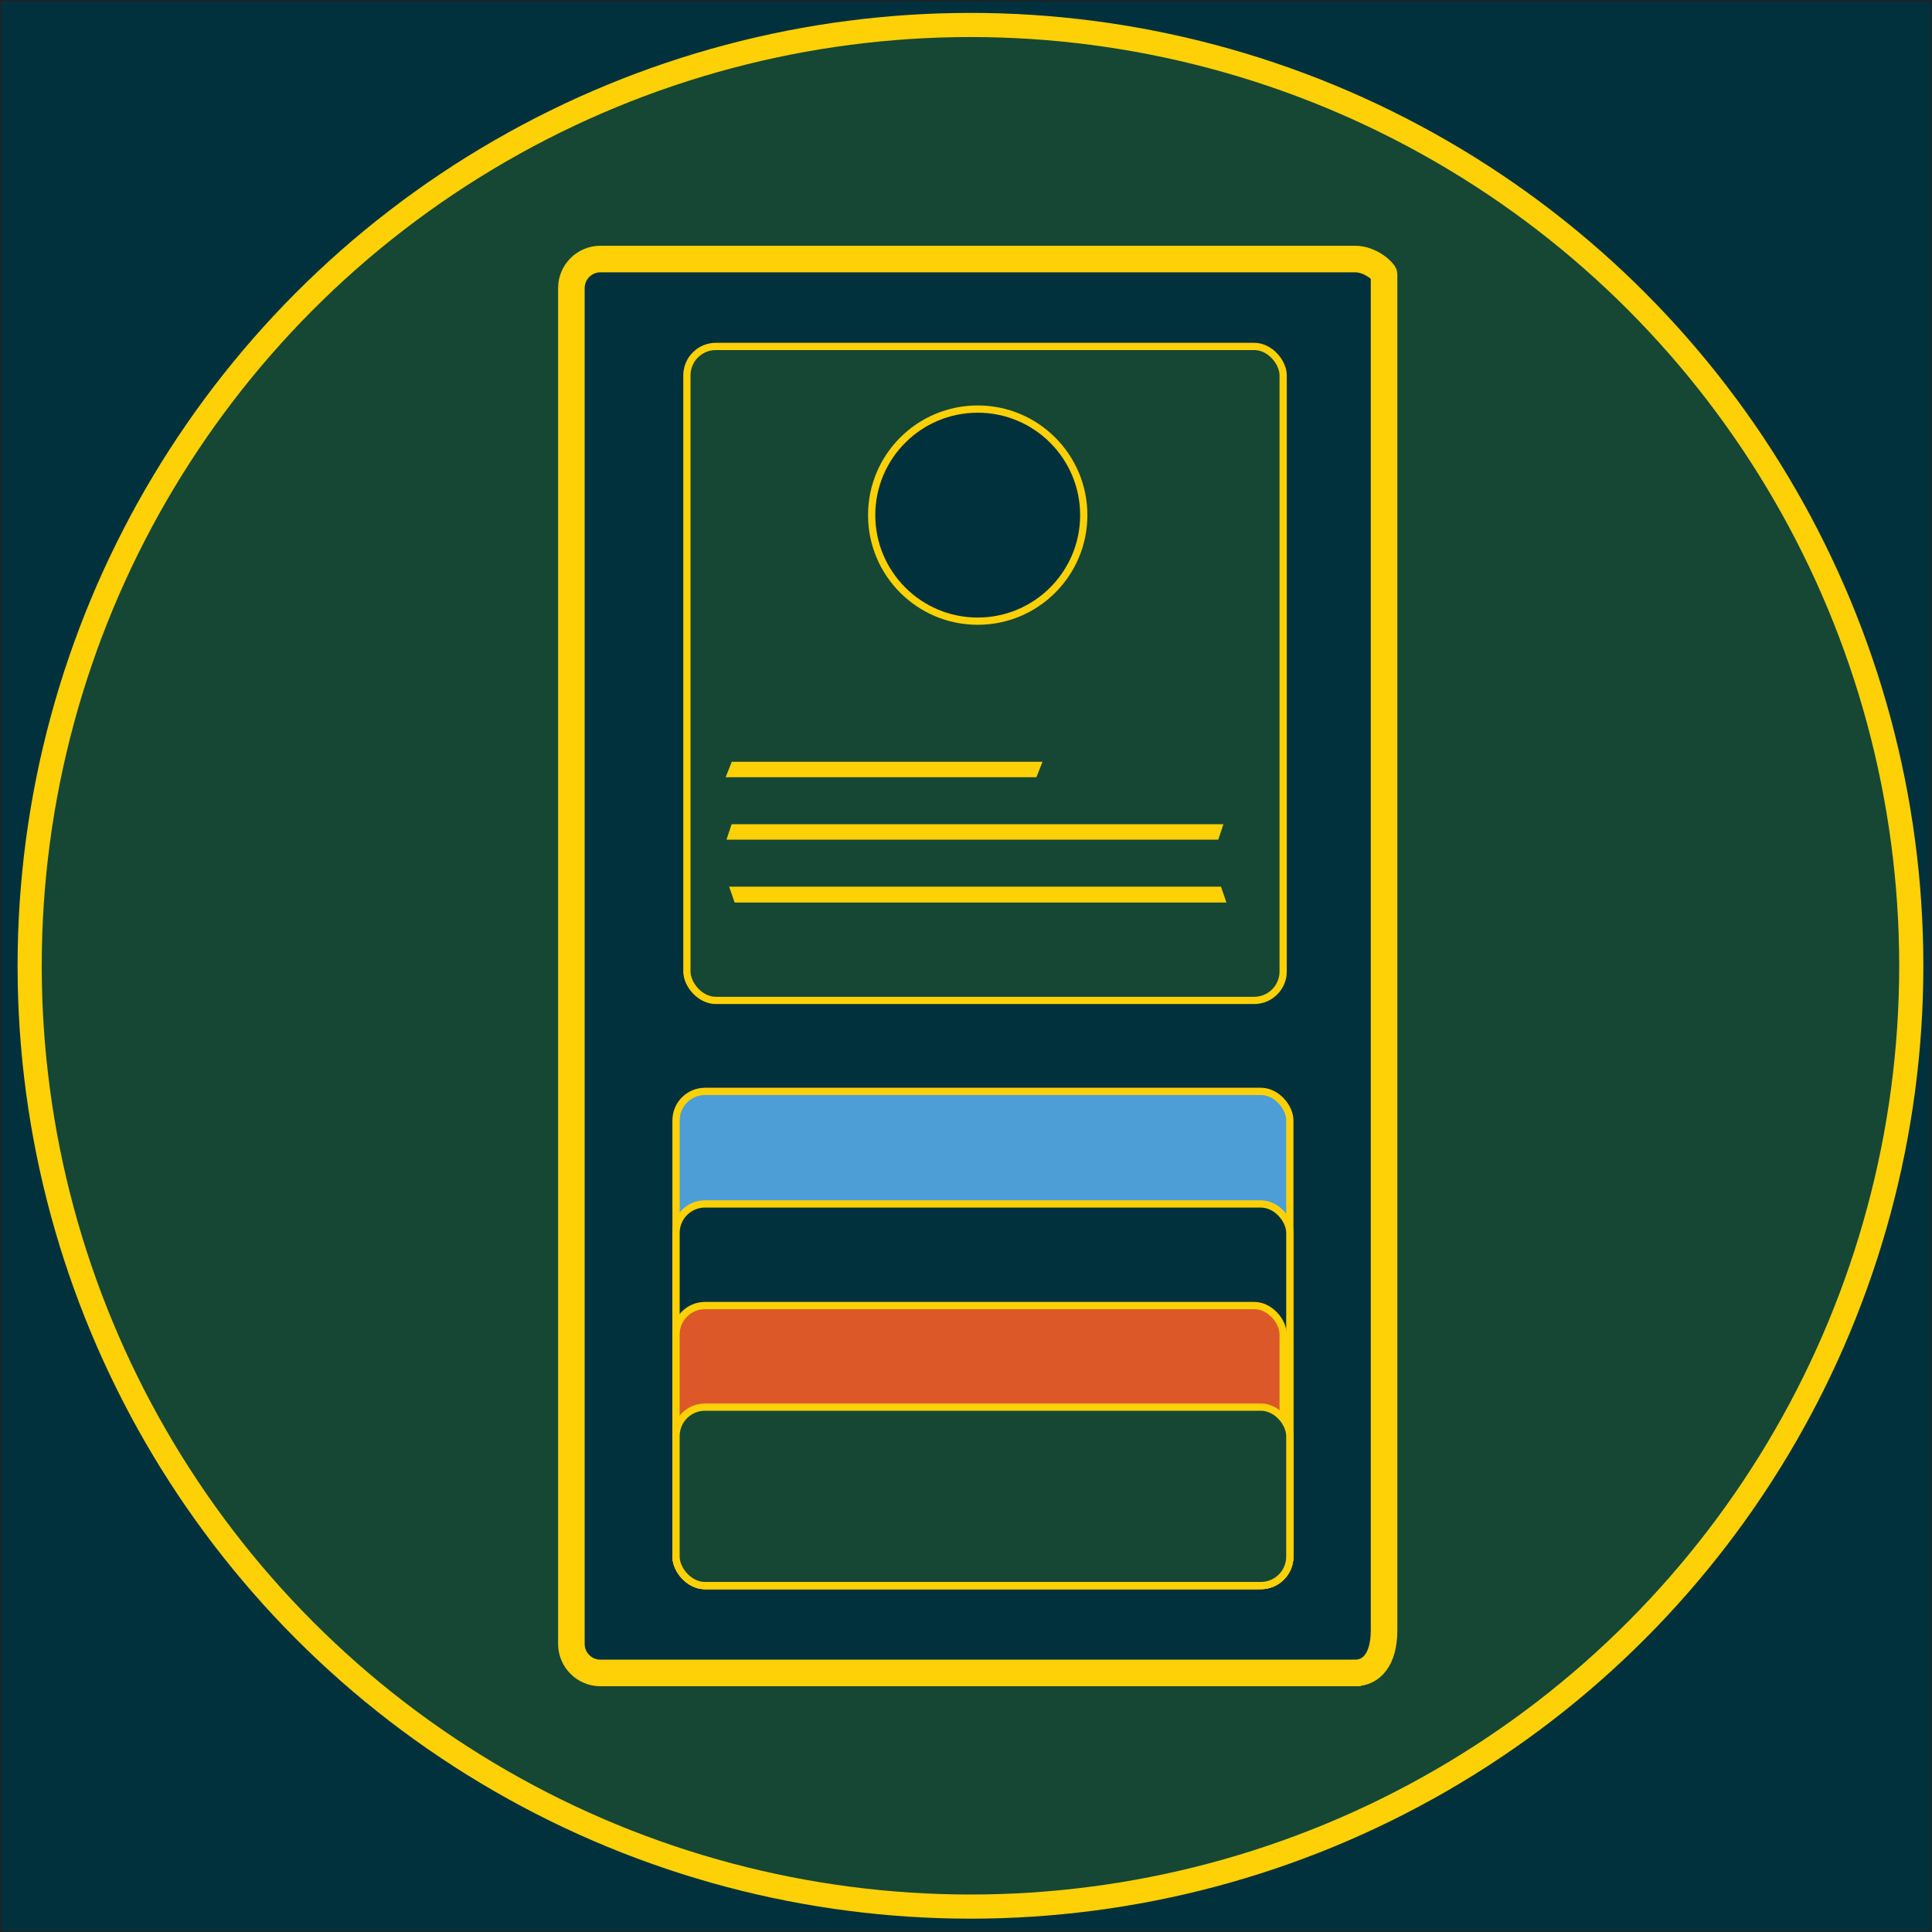
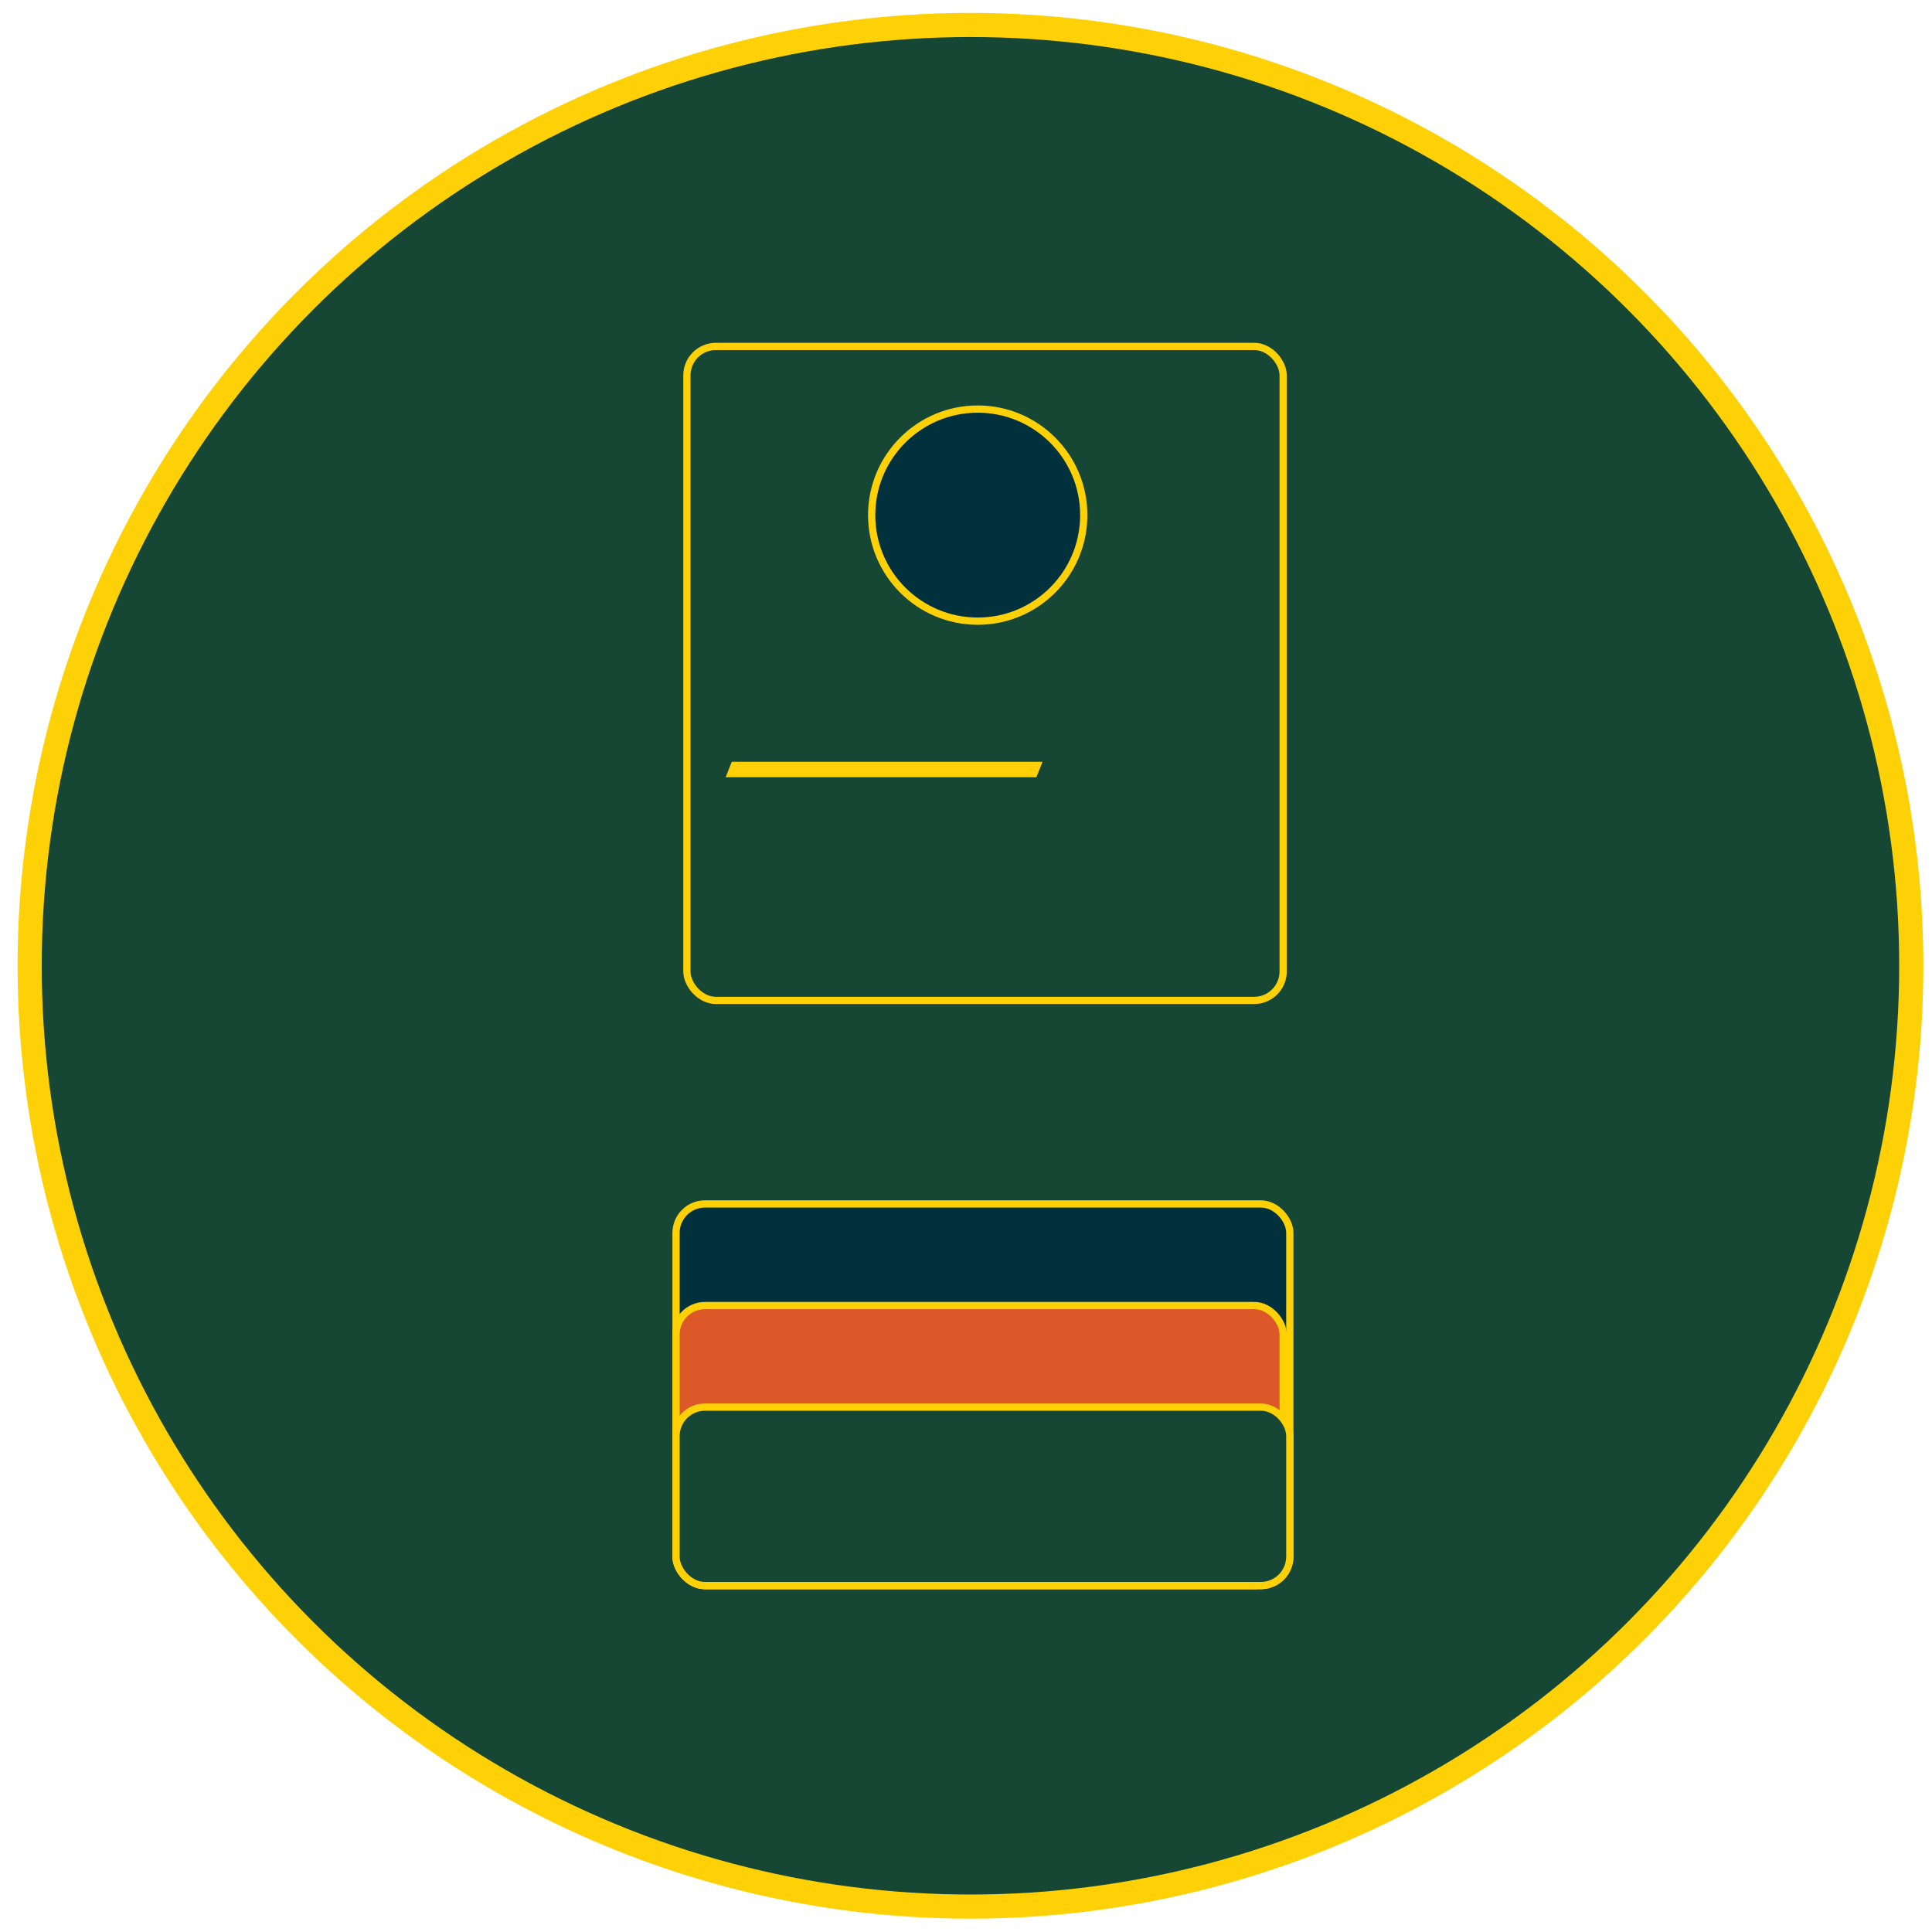
<svg xmlns="http://www.w3.org/2000/svg" version="1.1" viewBox="0 0 800 800">
  <defs>
    <style>
      .cls-1 {
        stroke-width: 11px;
      }

      .cls-1, .cls-2, .cls-3, .cls-4, .cls-5, .cls-6, .cls-7, .cls-8 {
        stroke-miterlimit: 10;
      }

      .cls-1, .cls-2, .cls-3, .cls-4, .cls-5, .cls-7, .cls-8 {
        stroke: #fed107;
      }

      .cls-1, .cls-2, .cls-6 {
        fill: #01313c;
      }

      .cls-2, .cls-3, .cls-5, .cls-7, .cls-8 {
        stroke-width: 3px;
      }

      .cls-3 {
        fill: #4d9ed7;
      }

      .cls-4 {
        stroke-width: 10px;
      }

      .cls-4, .cls-8 {
        fill: #164734;
      }

      .cls-5 {
        fill: #dc5829;
      }

      .cls-6 {
        stroke: #231f20;
      }

      .cls-7 {
        fill: #fed107;
      }
    </style>
  </defs>
  <g>
    <g id="Layer_1">
-       <rect class="cls-6" width="800" height="800" />
      <circle class="cls-4" cx="401.85" cy="399.91" r="389.57" />
-       <path class="cls-1" d="M561.1,692.74H248.6c-6.6,0-12-5.4-12-12V119.26c0-6.6,5.4-12,12-12h312.51c6.6,0,12,5.4,12,6.32v561.47c0,12.28-5.4,17.68-12,17.68Z" />
      <rect class="cls-8" x="284.43" y="143.45" width="246.9" height="270.8" rx="12" ry="12" />
      <circle class="cls-2" cx="404.85" cy="213.3" r="43.91" />
-       <rect class="cls-3" x="279.93" y="451.92" width="254.16" height="204.63" rx="12" ry="12" />
      <rect class="cls-2" x="279.93" y="498.53" width="254.16" height="158.02" rx="12" ry="12" />
      <rect class="cls-5" x="279.93" y="540.6" width="251.4" height="115.96" rx="12" ry="12" />
      <rect class="cls-8" x="279.93" y="582.66" width="254.16" height="73.89" rx="12" ry="12" />
      <polygon class="cls-7" points="428.13 320.34 302.68 320.34 304.03 316.93 429.48 316.93 428.13 320.34" />
-       <polygon class="cls-7" points="503.38 346.2 302.9 346.2 304.03 342.79 504.51 342.79 503.38 346.2" />
-       <polygon class="cls-7" points="505.74 372.22 305.26 372.22 304.03 368.64 504.51 368.64 505.74 372.22" />
    </g>
  </g>
</svg>